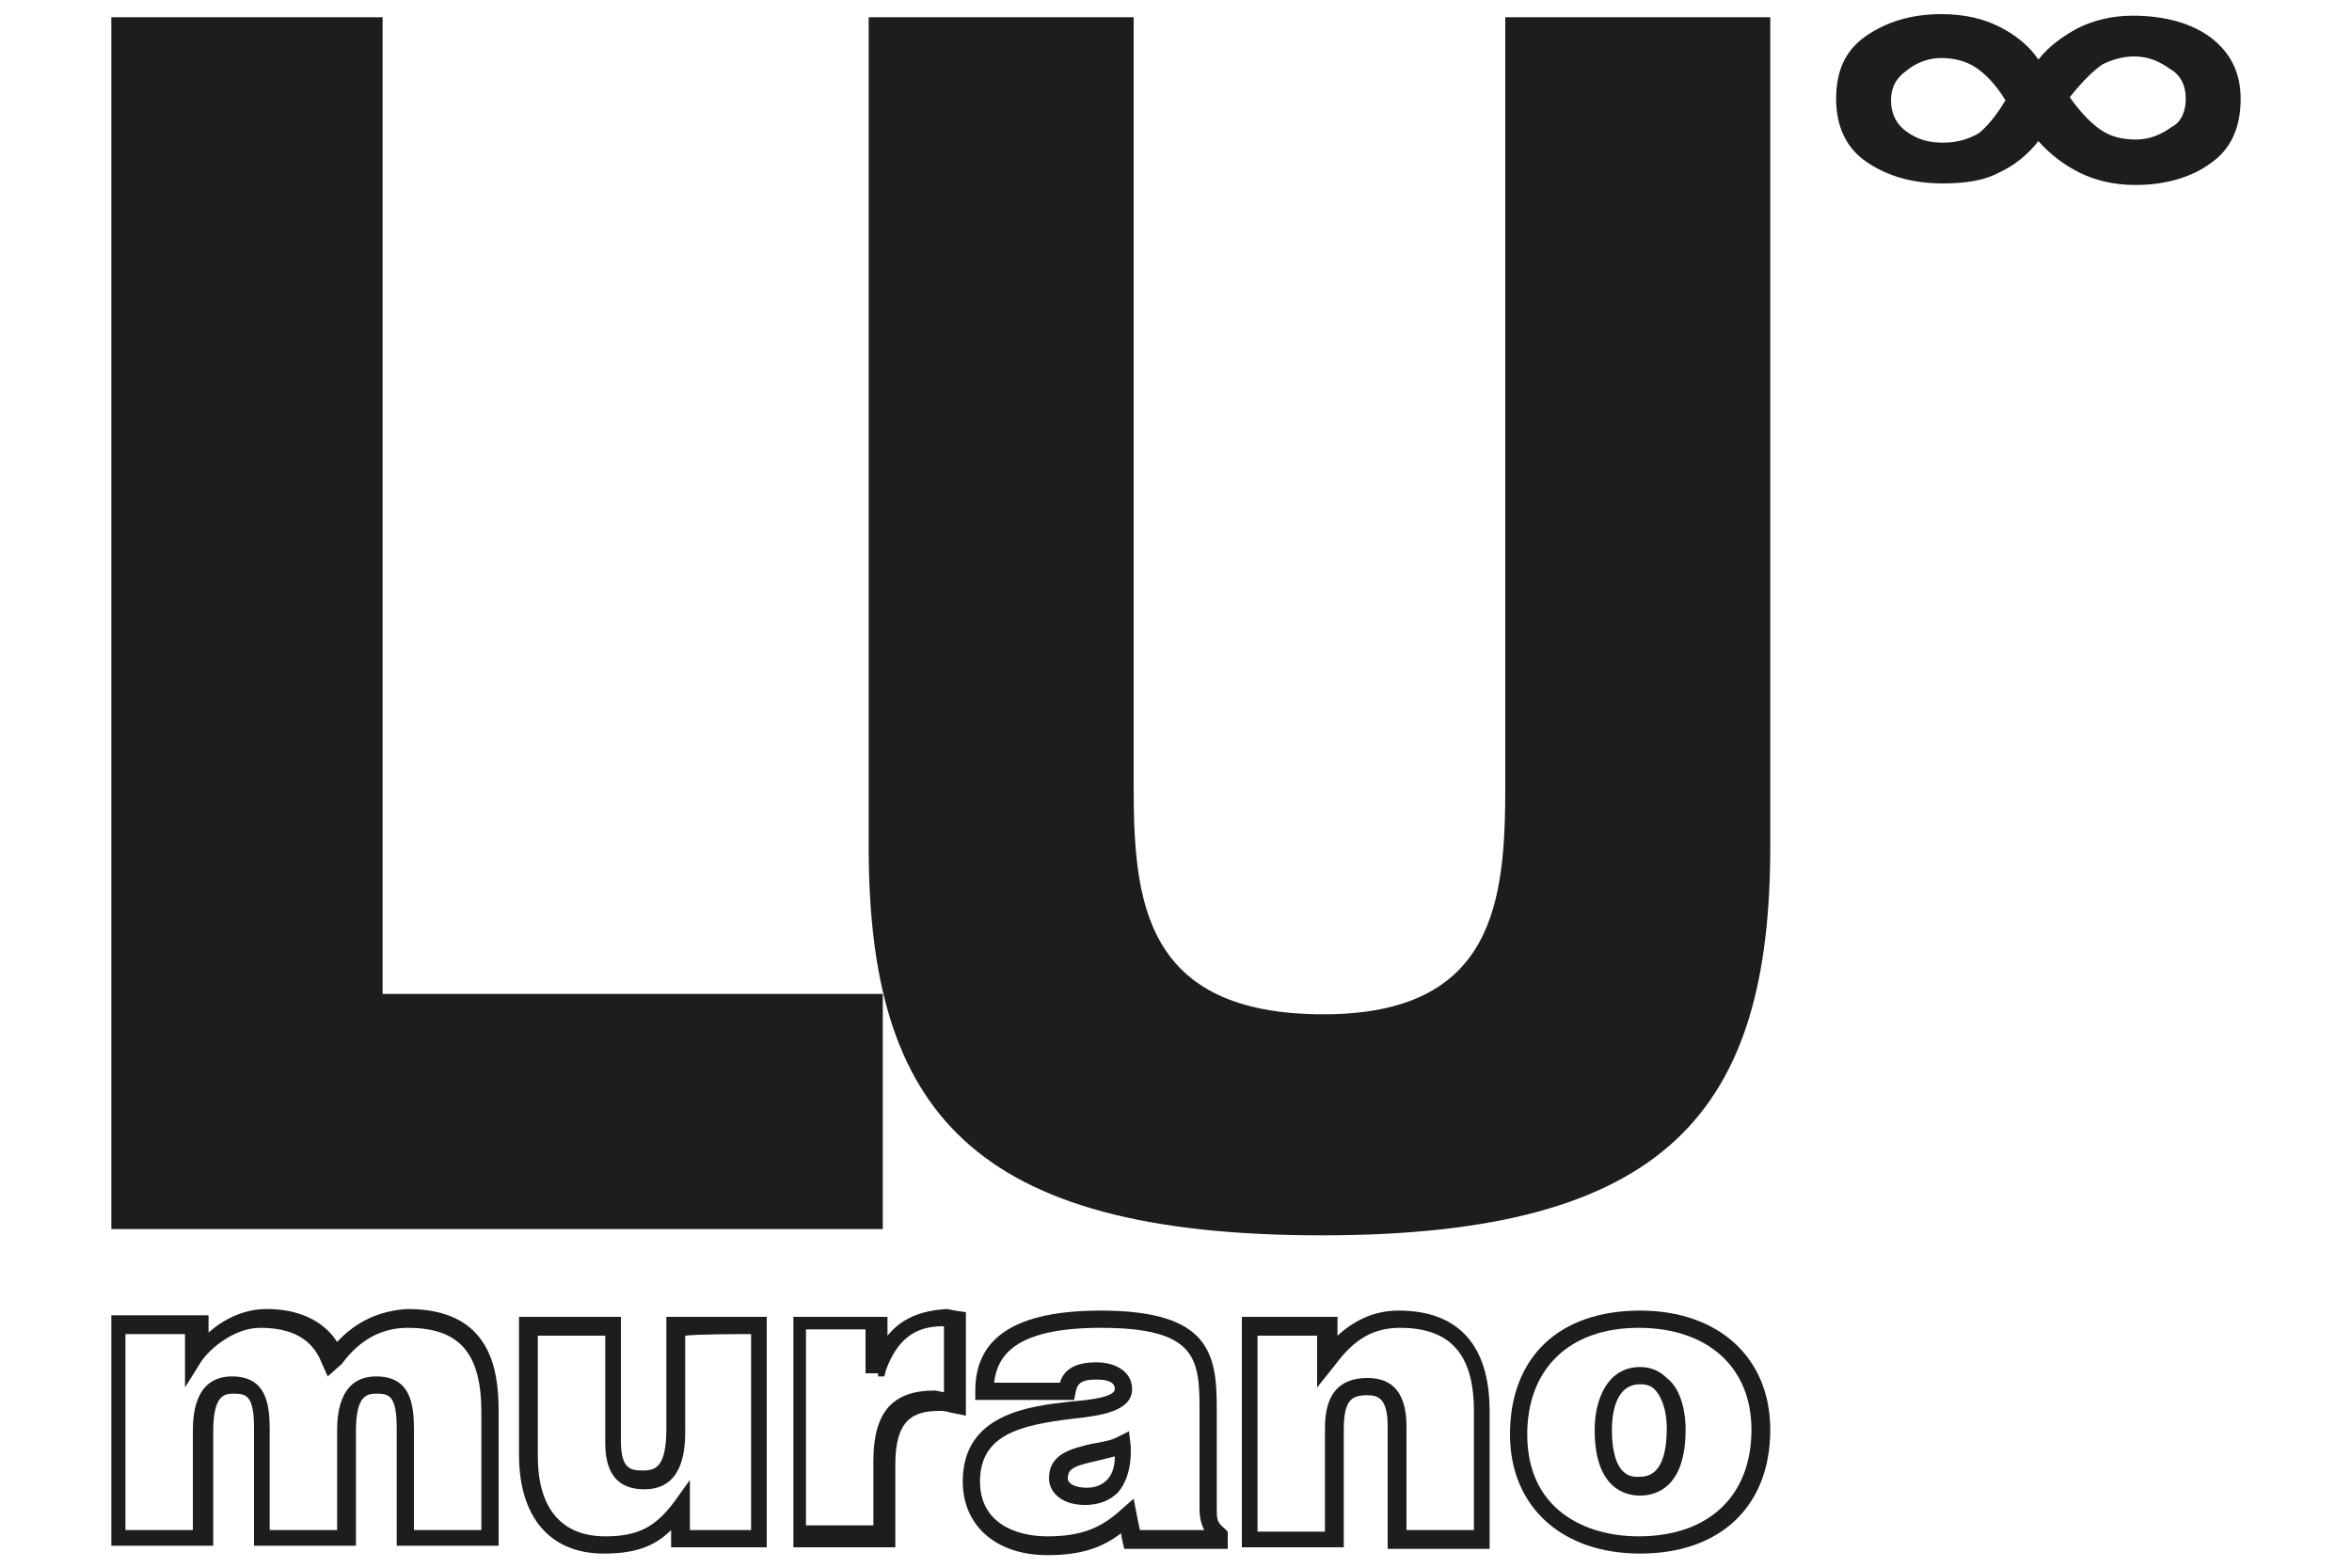
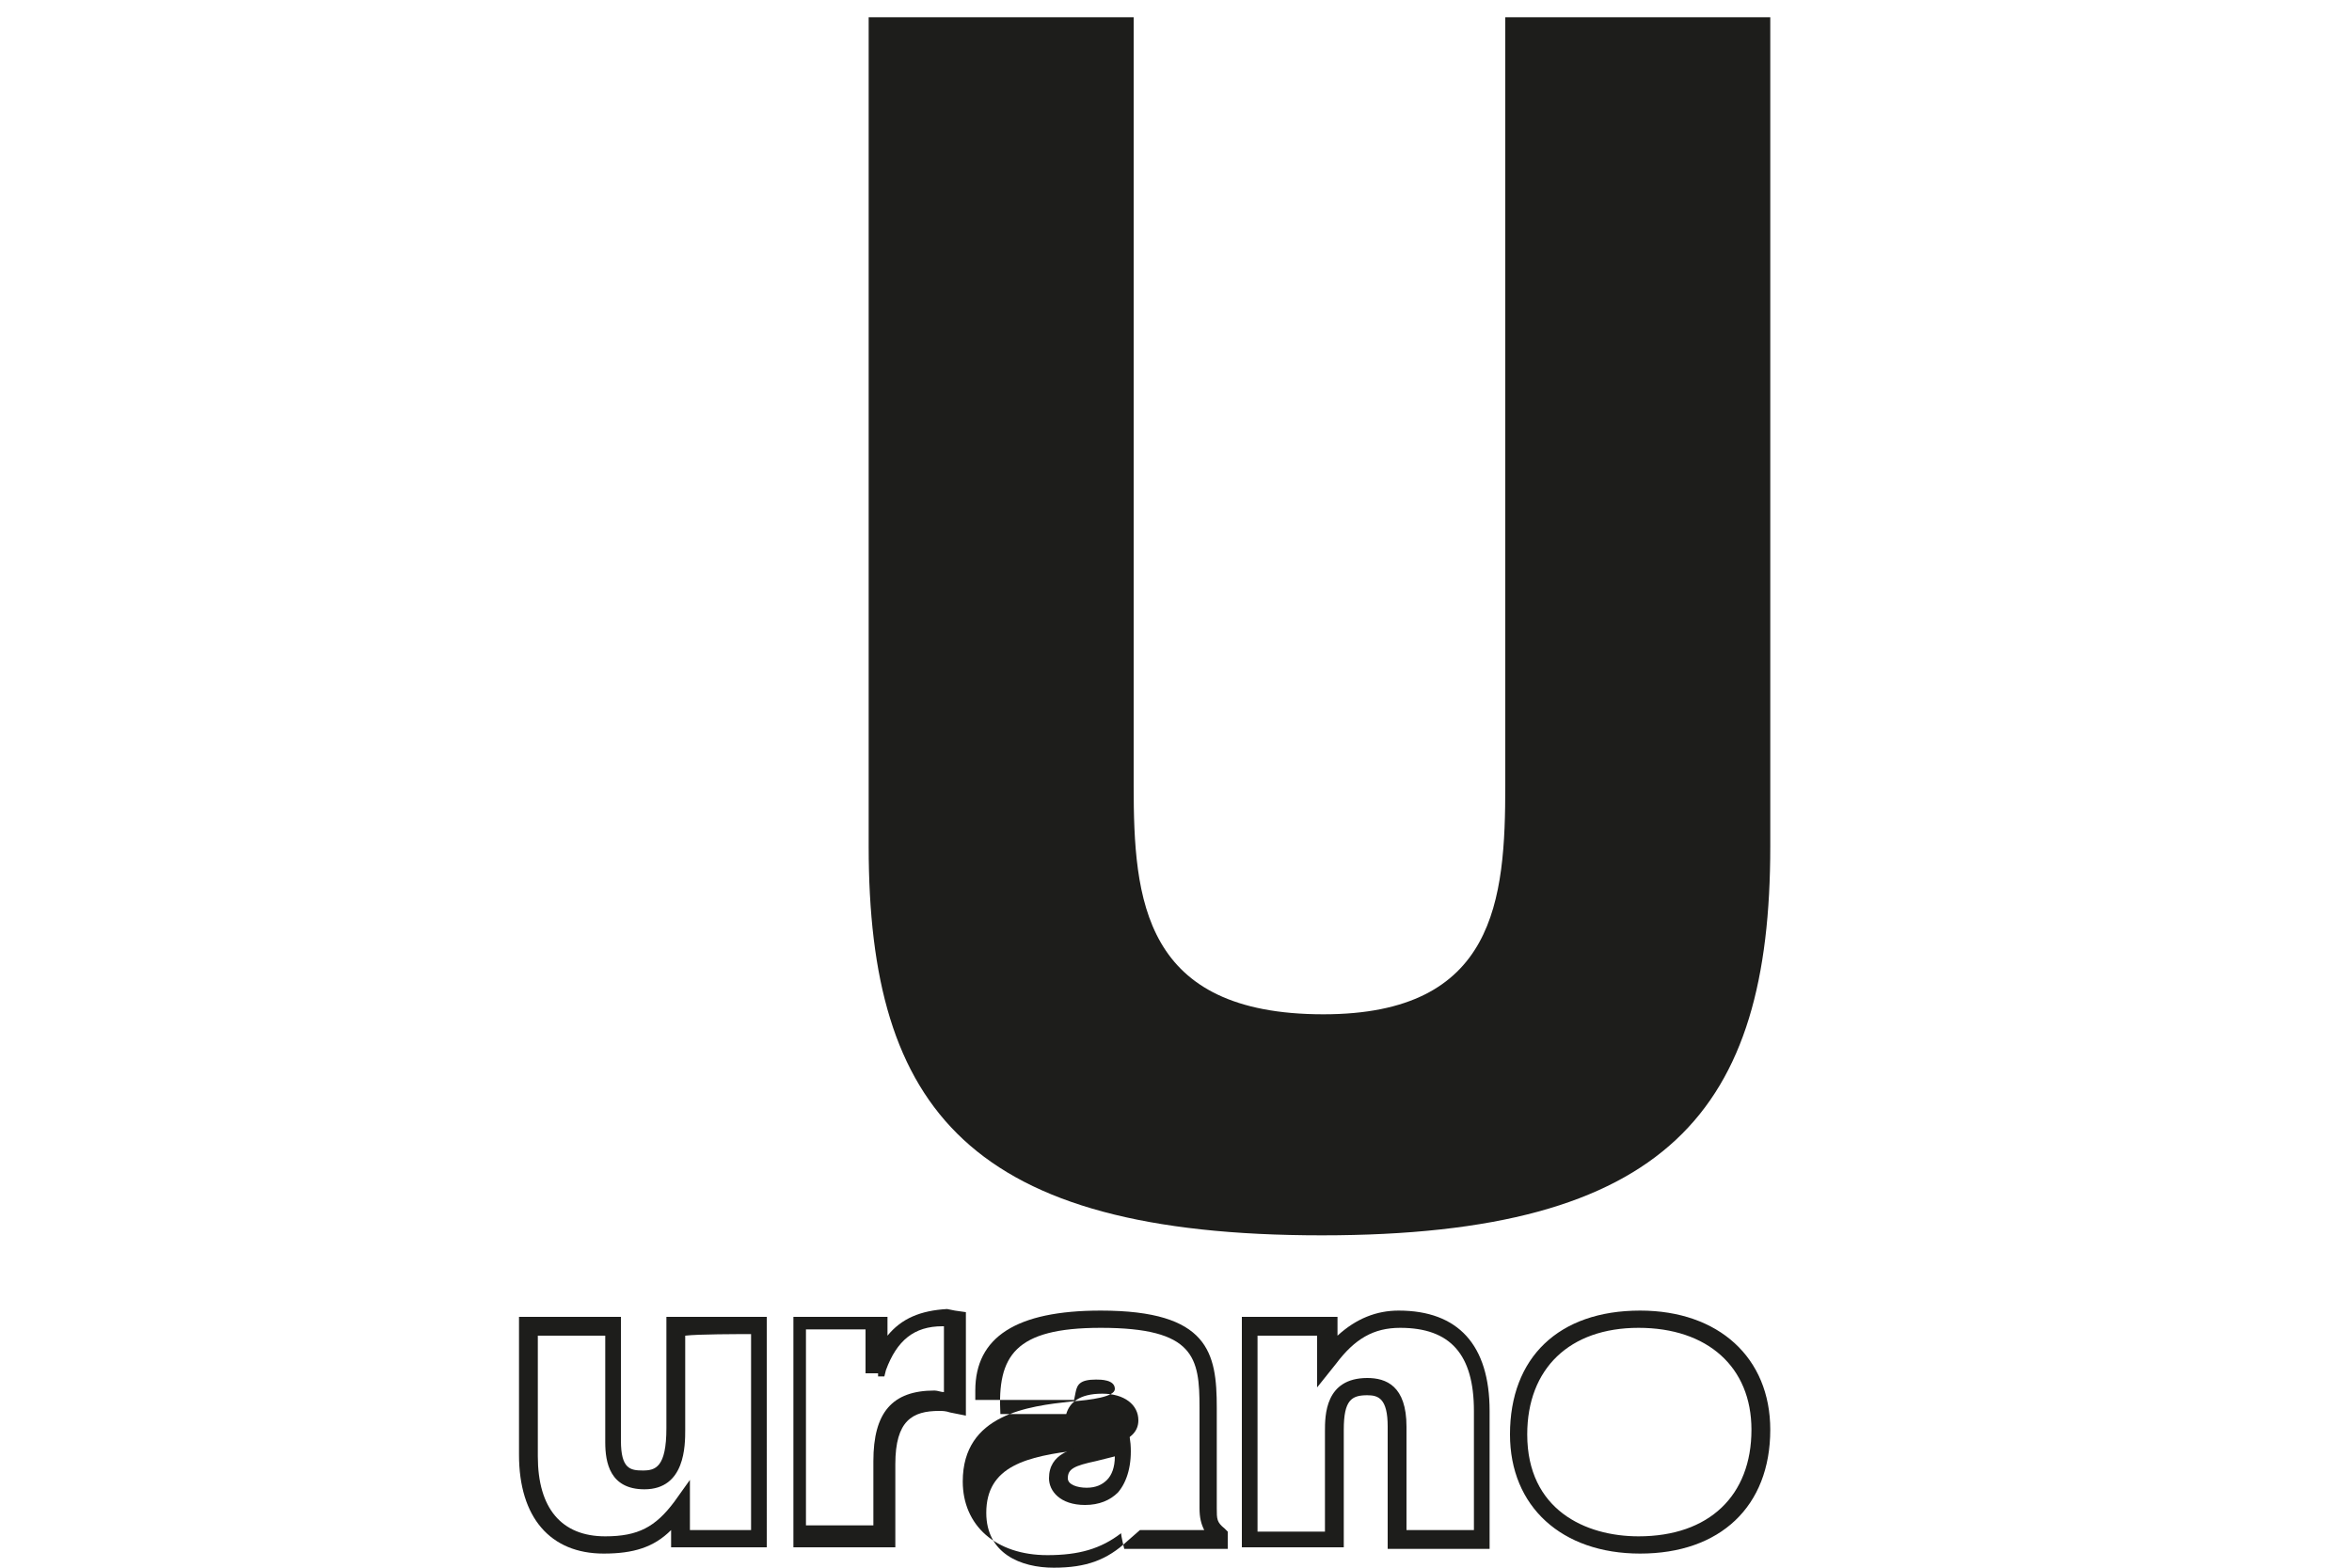
<svg xmlns="http://www.w3.org/2000/svg" version="1.1" id="Livello_1" x="0px" y="0px" viewBox="0 0 150 100" style="enable-background:new 0 0 150 100;" xml:space="preserve">
  <style type="text/css">
	.st0{fill:#1D1D1B;}
</style>
  <g>
    <g>
-       <polygon class="st0" points="7.1,78.4 7.1,1.1 24.4,1.1 24.4,63.4 56.3,63.4 56.3,78.4   " />
      <path class="st0" d="M96,1.1h16.9V54c0,16.8-6.5,24.8-28.6,24.8c-22.4,0-28.9-8-28.9-24.8V1.1h16.9v49c0,7.3,0.6,14.6,12.1,14.6    c11,0,11.6-7.3,11.6-14.6V1.1z" />
-       <path class="st0" d="M142.9,6.3c0,1.8-0.6,3.2-1.9,4.1c-1.2,0.9-2.9,1.4-4.8,1.4c-1.4,0-2.6-0.3-3.6-0.8c-1-0.5-1.9-1.2-2.6-2    c-0.7,0.9-1.6,1.6-2.5,2c-0.9,0.5-2.1,0.7-3.6,0.7c-2,0-3.6-0.5-4.9-1.4c-1.3-0.9-1.9-2.3-1.9-4c0-1.8,0.6-3.1,1.9-4    c1.3-0.9,2.9-1.4,4.8-1.4c1.5,0,2.7,0.3,3.7,0.8c1,0.5,1.9,1.2,2.5,2.1c0.7-0.9,1.6-1.5,2.5-2c1-0.5,2.2-0.8,3.5-0.8    c2.1,0,3.8,0.5,5,1.4C142.3,3.4,142.9,4.7,142.9,6.3 M127.9,6.4c-0.6-1-1.3-1.7-1.9-2.1c-0.6-0.4-1.4-0.6-2.2-0.6    c-0.8,0-1.6,0.3-2.2,0.8c-0.7,0.5-1,1.1-1,1.9c0,0.8,0.3,1.5,1,2c0.7,0.5,1.4,0.7,2.3,0.7c0.9,0,1.6-0.2,2.3-0.6    C126.7,8.1,127.3,7.4,127.9,6.4 M139.4,6.3c0-0.8-0.3-1.5-1-1.9c-0.7-0.5-1.4-0.8-2.3-0.8c-0.7,0-1.4,0.2-2,0.5    c-0.6,0.4-1.3,1.1-2.1,2.1c0.7,1,1.4,1.7,2,2.1c0.6,0.4,1.3,0.6,2.2,0.6c0.9,0,1.6-0.3,2.3-0.8C139.1,7.8,139.4,7.1,139.4,6.3z" />
    </g>
    <g>
      <g>
-         <path class="st0" d="M21.5,85.6c-0.7-1.1-2.1-2.1-4.5-2.1c-1.5,0-2.8,0.7-3.7,1.5c0-0.2,0-1.1,0-1.1H7.1v14.7h6.5v-7.3     c0-2.3,0.7-2.4,1.3-2.4c0.8,0,1.3,0.1,1.3,2.2v7.5h6.5v-7.3c0-2.3,0.7-2.4,1.3-2.4c0.8,0,1.3,0.1,1.3,2.2v7.5h6.5v-8.6     c0-2.8-0.6-6.5-5.8-6.5C24.2,83.6,22.7,84.3,21.5,85.6z M21.8,87c1.1-1.5,2.5-2.3,4.2-2.3c3.3,0,4.7,1.6,4.7,5.4c0,0,0,6.5,0,7.5     c-0.8,0-3.5,0-4.3,0c0-0.9,0-6.4,0-6.4c0-1.6-0.2-3.4-2.4-3.4c-2.5,0-2.5,2.7-2.5,3.6c0,0,0,5.2,0,6.2c-0.8,0-3.5,0-4.3,0     c0-0.9,0-6.4,0-6.4c0-1.6-0.2-3.4-2.4-3.4c-2.5,0-2.5,2.7-2.5,3.6c0,0,0,5.2,0,6.2c-0.8,0-3.5,0-4.3,0c0-1,0-11.5,0-12.5     c0.8,0,3.1,0,3.8,0c0,0.6,0,3.4,0,3.4l1-1.6c0.5-0.8,2.1-2.2,3.8-2.2c2,0,3.3,0.7,3.9,2.2l0.4,0.9L21.8,87z" />
-       </g>
+         </g>
      <g>
        <path class="st0" d="M48.5,84h-6v7.1c0,2.5-0.7,2.7-1.5,2.7c-0.8,0-1.4-0.1-1.4-1.9V84h-6.5v8.8c0,4,2,6.3,5.4,6.3     c1.9,0,3.2-0.4,4.3-1.5c0,0.2,0,1.1,0,1.1h6.1V84H48.5z M47.9,85.1c0,1,0,11.5,0,12.5c-0.8,0-3.1,0-3.9,0c0-0.6,0-3.2,0-3.2     l-1,1.4c-1.2,1.6-2.3,2.2-4.4,2.2c-2.8,0-4.3-1.8-4.3-5.1c0,0,0-6.7,0-7.7c0.8,0,3.5,0,4.3,0c0,1,0,6.8,0,6.8c0,1.3,0.3,3,2.5,3     c2.6,0,2.6-2.8,2.6-3.8c0,0,0-5,0-6C44.5,85.1,47.1,85.1,47.9,85.1z" />
      </g>
      <g>
        <path class="st0" d="M56.6,85.2c0-0.2,0-1.2,0-1.2h-6v14.7h6.5v-5.3c0-2.8,1.1-3.4,2.8-3.4c0.2,0,0.4,0,0.7,0.1l1,0.2l0-0.7v-5.9     l-0.7-0.1l-0.5-0.1C58.7,83.6,57.5,84.1,56.6,85.2z M56,87.8h0.4l0.1-0.4c0.7-1.9,1.8-2.8,3.6-2.8c0,0,0.1,0,0.1,0     c0,0.7,0,3.3,0,4.2c-0.2,0-0.4-0.1-0.6-0.1c-2.7,0-3.9,1.4-3.9,4.5c0,0,0,3.3,0,4.1c-0.8,0-3.5,0-4.3,0c0-1,0-11.5,0-12.5     c0.8,0,3,0,3.8,0c0,0.7,0,2.8,0,2.8H56z" />
      </g>
      <g>
-         <path class="st0" d="M62.2,88.7v0.6h6.3l0.1-0.5c0.1-0.5,0.3-0.8,1.3-0.8c0.3,0,1.2,0,1.2,0.6c0,0.5-1.5,0.7-2.8,0.8     c-2.7,0.3-6.9,0.8-6.9,5.1c0,2.8,2.1,4.7,5.4,4.7c2,0,3.4-0.4,4.7-1.4c0,0.2,0.2,1,0.2,1h6.6v-1.1l-0.2-0.2     c-0.5-0.4-0.5-0.6-0.5-1.3v-6.4c0-3.5-0.5-6.2-7.4-6.2C64.8,83.6,62.2,85.3,62.2,88.7z M70.2,84.7c6,0,6.3,1.9,6.3,5.1v6.4     c0,0.6,0.1,1,0.3,1.4c-1.2,0-3.5,0-4.1,0c-0.1-0.4-0.4-2-0.4-2l-0.8,0.7c-1.3,1.2-2.6,1.7-4.7,1.7c-2.1,0-4.3-0.9-4.3-3.5     c0-3,2.6-3.6,5.9-4c1.9-0.2,3.8-0.5,3.8-1.9c0-1-0.9-1.7-2.3-1.7c-1.5,0-2.1,0.6-2.3,1.3c-0.6,0-3.3,0-4.2,0     C63.6,86.5,64.7,84.7,70.2,84.7z" />
+         <path class="st0" d="M62.2,88.7v0.6h6.3l0.1-0.5c0.1-0.5,0.3-0.8,1.3-0.8c0.3,0,1.2,0,1.2,0.6c0,0.5-1.5,0.7-2.8,0.8     c-2.7,0.3-6.9,0.8-6.9,5.1c0,2.8,2.1,4.7,5.4,4.7c2,0,3.4-0.4,4.7-1.4c0,0.2,0.2,1,0.2,1h6.6v-1.1l-0.2-0.2     c-0.5-0.4-0.5-0.6-0.5-1.3v-6.4c0-3.5-0.5-6.2-7.4-6.2C64.8,83.6,62.2,85.3,62.2,88.7z M70.2,84.7c6,0,6.3,1.9,6.3,5.1v6.4     c0,0.6,0.1,1,0.3,1.4c-1.2,0-3.5,0-4.1,0l-0.8,0.7c-1.3,1.2-2.6,1.7-4.7,1.7c-2.1,0-4.3-0.9-4.3-3.5     c0-3,2.6-3.6,5.9-4c1.9-0.2,3.8-0.5,3.8-1.9c0-1-0.9-1.7-2.3-1.7c-1.5,0-2.1,0.6-2.3,1.3c-0.6,0-3.3,0-4.2,0     C63.6,86.5,64.7,84.7,70.2,84.7z" />
        <path class="st0" d="M71.4,91.6c-0.5,0.3-1.2,0.4-1.8,0.5c-1.2,0.3-2.7,0.6-2.7,2.2c0,0.8,0.7,1.7,2.3,1.7c0.9,0,1.6-0.3,2.1-0.8     c0.6-0.7,0.9-1.8,0.8-3.1l-0.1-0.8L71.4,91.6z M68.1,94.3c0-0.6,0.4-0.8,1.8-1.1c0.4-0.1,0.8-0.2,1.2-0.3c0,0.7-0.2,1.2-0.5,1.5     c-0.3,0.3-0.7,0.5-1.3,0.5C68.7,94.9,68.1,94.7,68.1,94.3z" />
      </g>
      <g>
        <path class="st0" d="M85.3,85.2c0-0.3,0-1.2,0-1.2h-6.1v14.7h6.5v-7.5c0-1.9,0.5-2.2,1.5-2.2c0.7,0,1.3,0.2,1.3,2v7.8h6.5V90     c0-4.2-2-6.4-5.8-6.4C87.8,83.6,86.5,84.1,85.3,85.2z M85.2,87c1.2-1.6,2.4-2.3,4.1-2.3c3.2,0,4.7,1.7,4.7,5.3c0,0,0,6.6,0,7.6     c-0.8,0-3.5,0-4.3,0c0-1,0-6.6,0-6.6c0-2.6-1.3-3.1-2.5-3.1c-2.7,0-2.7,2.4-2.7,3.4c0,0,0,5.4,0,6.4c-0.8,0-3.5,0-4.3,0     c0-1,0-11.5,0-12.5c0.8,0,3,0,3.8,0c0,0.6,0,3.3,0,3.3L85.2,87z" />
      </g>
      <g>
        <path class="st0" d="M96.3,91.5c0,4.6,3.3,7.6,8.3,7.6c5.1,0,8.3-3,8.3-7.9c0-4.6-3.3-7.6-8.3-7.6C99.4,83.6,96.3,86.6,96.3,91.5     z M97.4,91.5c0-4.2,2.7-6.8,7.1-6.8c4.4,0,7.2,2.5,7.2,6.5c0,4.2-2.7,6.8-7.2,6.8C101.1,98,97.4,96.3,97.4,91.5z" />
-         <path class="st0" d="M104.6,87.2c-2.1,0-2.9,2.1-2.9,4c0,3.8,2,4.2,2.9,4.2c1.1,0,2.9-0.6,2.9-4.2c0-1.4-0.4-2.7-1.2-3.3     C105.8,87.4,105.2,87.2,104.6,87.2z M102.8,91.2c0-0.7,0.1-2.9,1.8-2.9c0.4,0,0.7,0.1,0.9,0.3c0.5,0.5,0.8,1.4,0.8,2.5     c0,3.1-1.3,3.1-1.8,3.1C103.1,94.3,102.8,92.6,102.8,91.2z" />
      </g>
    </g>
  </g>
</svg>